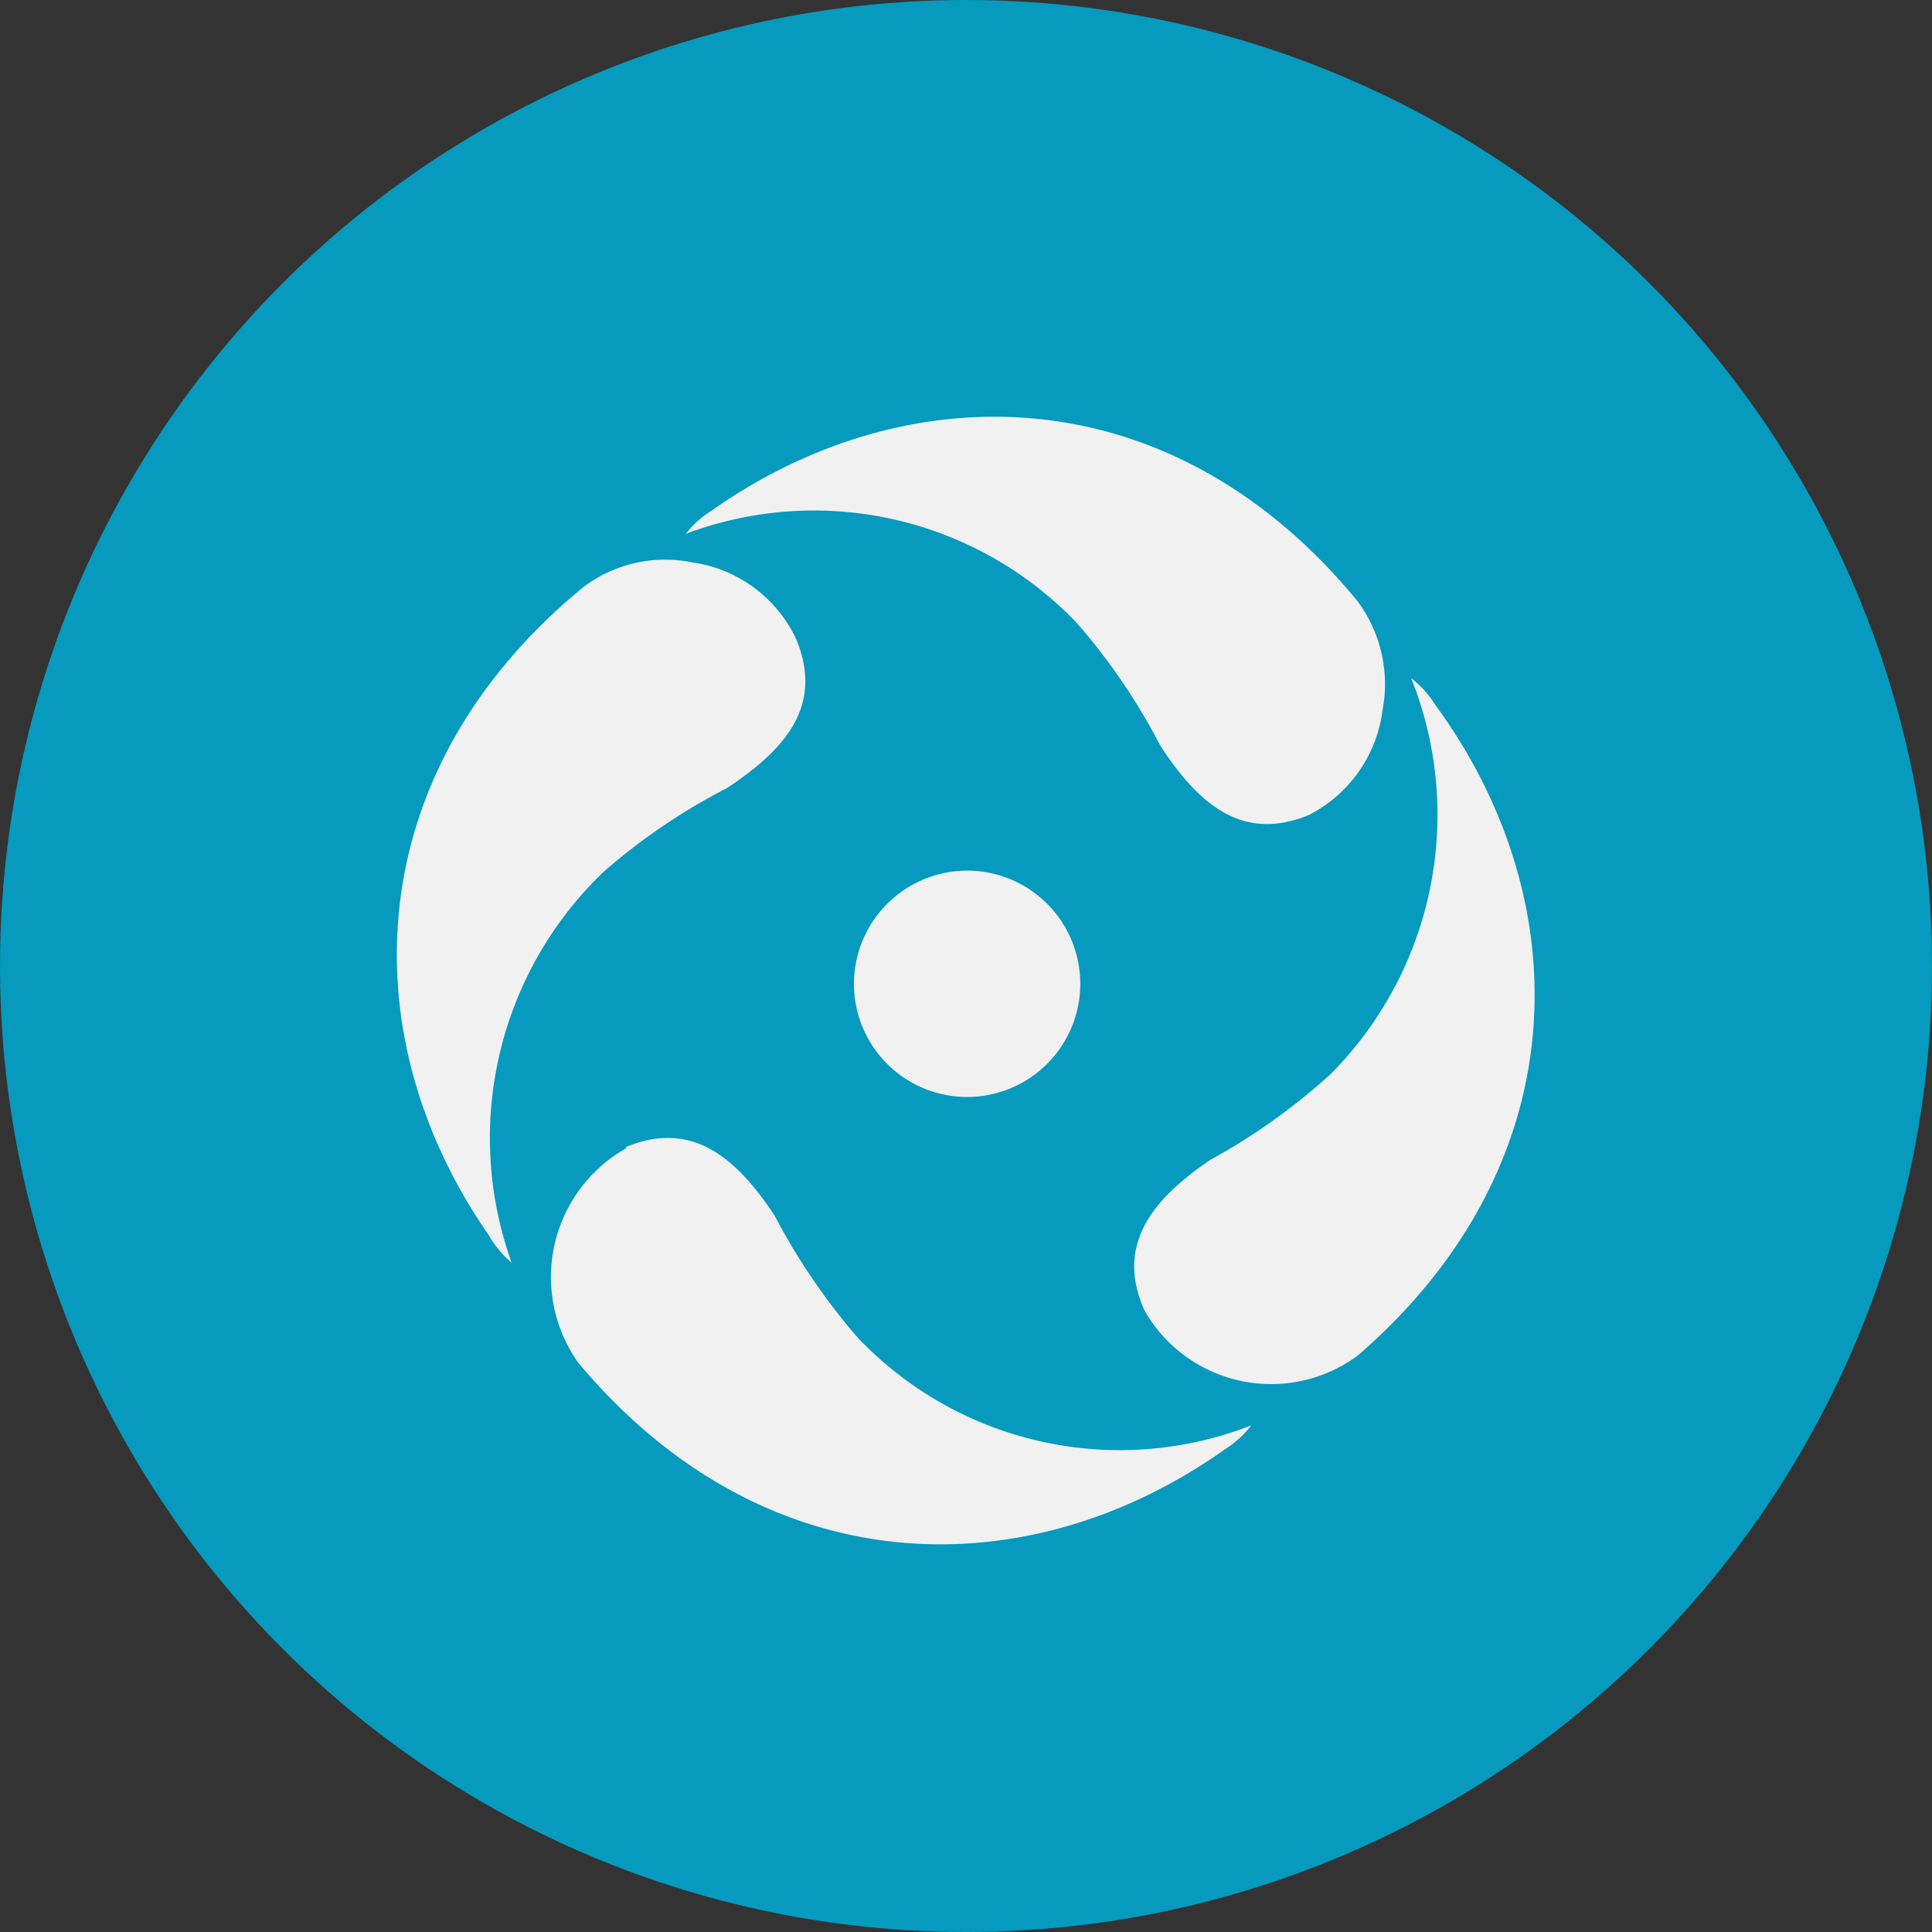
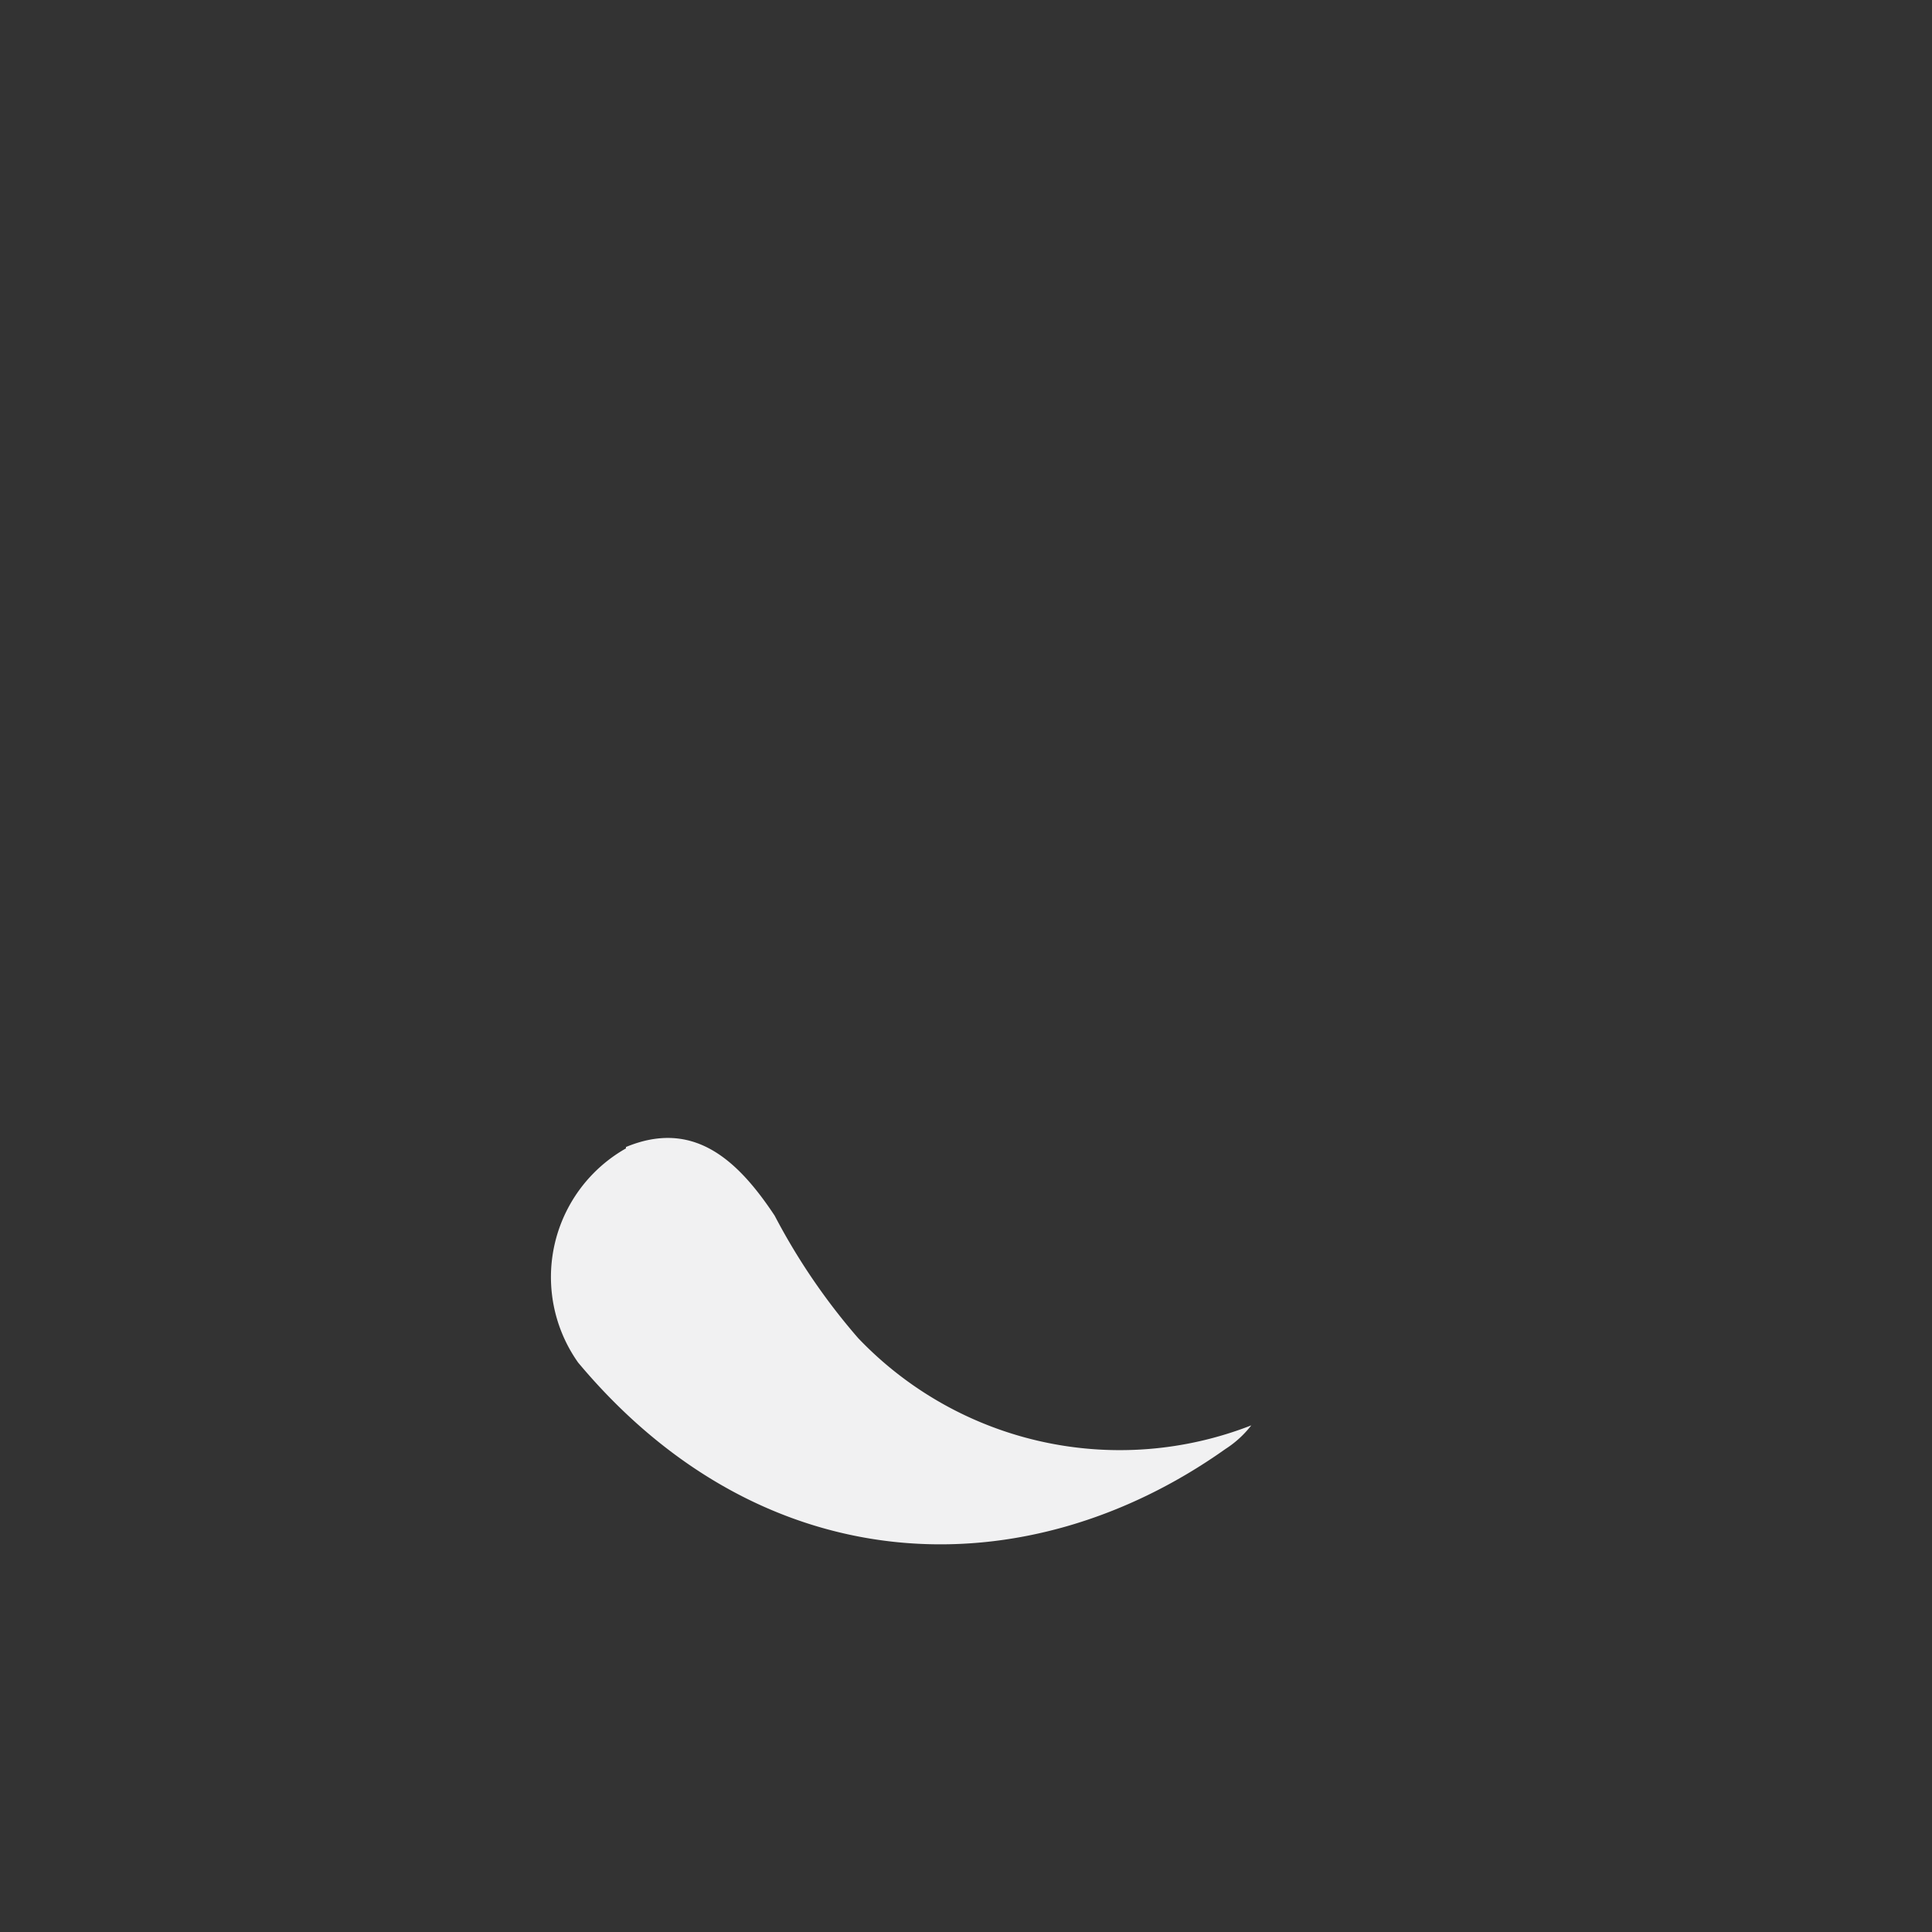
<svg xmlns="http://www.w3.org/2000/svg" viewBox="0 0 69.48 69.48">
  <rect x="0" y="0" width="69.48" height="69.48" fill="#333333" stroke="none" />
  <defs>
    <style>.cls-1{fill:#059abe;}.cls-2{fill:#f1f1f2;}</style>
  </defs>
  <title>iconos_menu_index_inicio</title>
  <g id="Capa_2" data-name="Capa 2">
    <g id="Capa_2-2" data-name="Capa 2">
-       <circle class="cls-1" cx="34.74" cy="34.74" r="34.74" />
-       <path class="cls-2" d="M47.07,29.31c-2.42,1-4-.44-5.34-2.49a22.33,22.33,0,0,0-3-4.41A13.07,13.07,0,0,0,24.66,19.2a3.64,3.64,0,0,1,.95-.85c7.12-5,16.56-4.83,23.21,3.27a5,5,0,0,1,.9,3.92A4.93,4.93,0,0,1,47.07,29.31Z" />
-       <path class="cls-2" d="M28.64,23c1,2.44-.47,4-2.51,5.35a22,22,0,0,0-4.42,3A13.25,13.25,0,0,0,18.4,45.41a3.7,3.7,0,0,1-.83-1c-5-7.2-4.67-16.69,3.44-23.32a4.88,4.88,0,0,1,3.91-.86A4.87,4.87,0,0,1,28.64,23Z" />
      <path class="cls-2" d="M22.51,41.25c2.41-1,4,.43,5.35,2.47a22.86,22.86,0,0,0,3,4.4A13,13,0,0,0,45,51.26a3.7,3.7,0,0,1-.93.85C36.91,57.19,27.48,57,20.79,49a5.32,5.32,0,0,1,1.72-7.7Z" />
-       <path class="cls-2" d="M41.16,47.13c-1.08-2.4.35-4.05,2.37-5.42a22.45,22.45,0,0,0,4.32-3.08,13.23,13.23,0,0,0,2.9-14.24,3.56,3.56,0,0,1,.86.95c5.17,7.05,5.15,16.54-2.77,23.4a5.24,5.24,0,0,1-7.68-1.61Z" />
-       <path class="cls-2" d="M30.71,35.39a4.07,4.07,0,1,0,4.07-4.08A4.08,4.08,0,0,0,30.71,35.39Z" />
    </g>
  </g>
</svg>